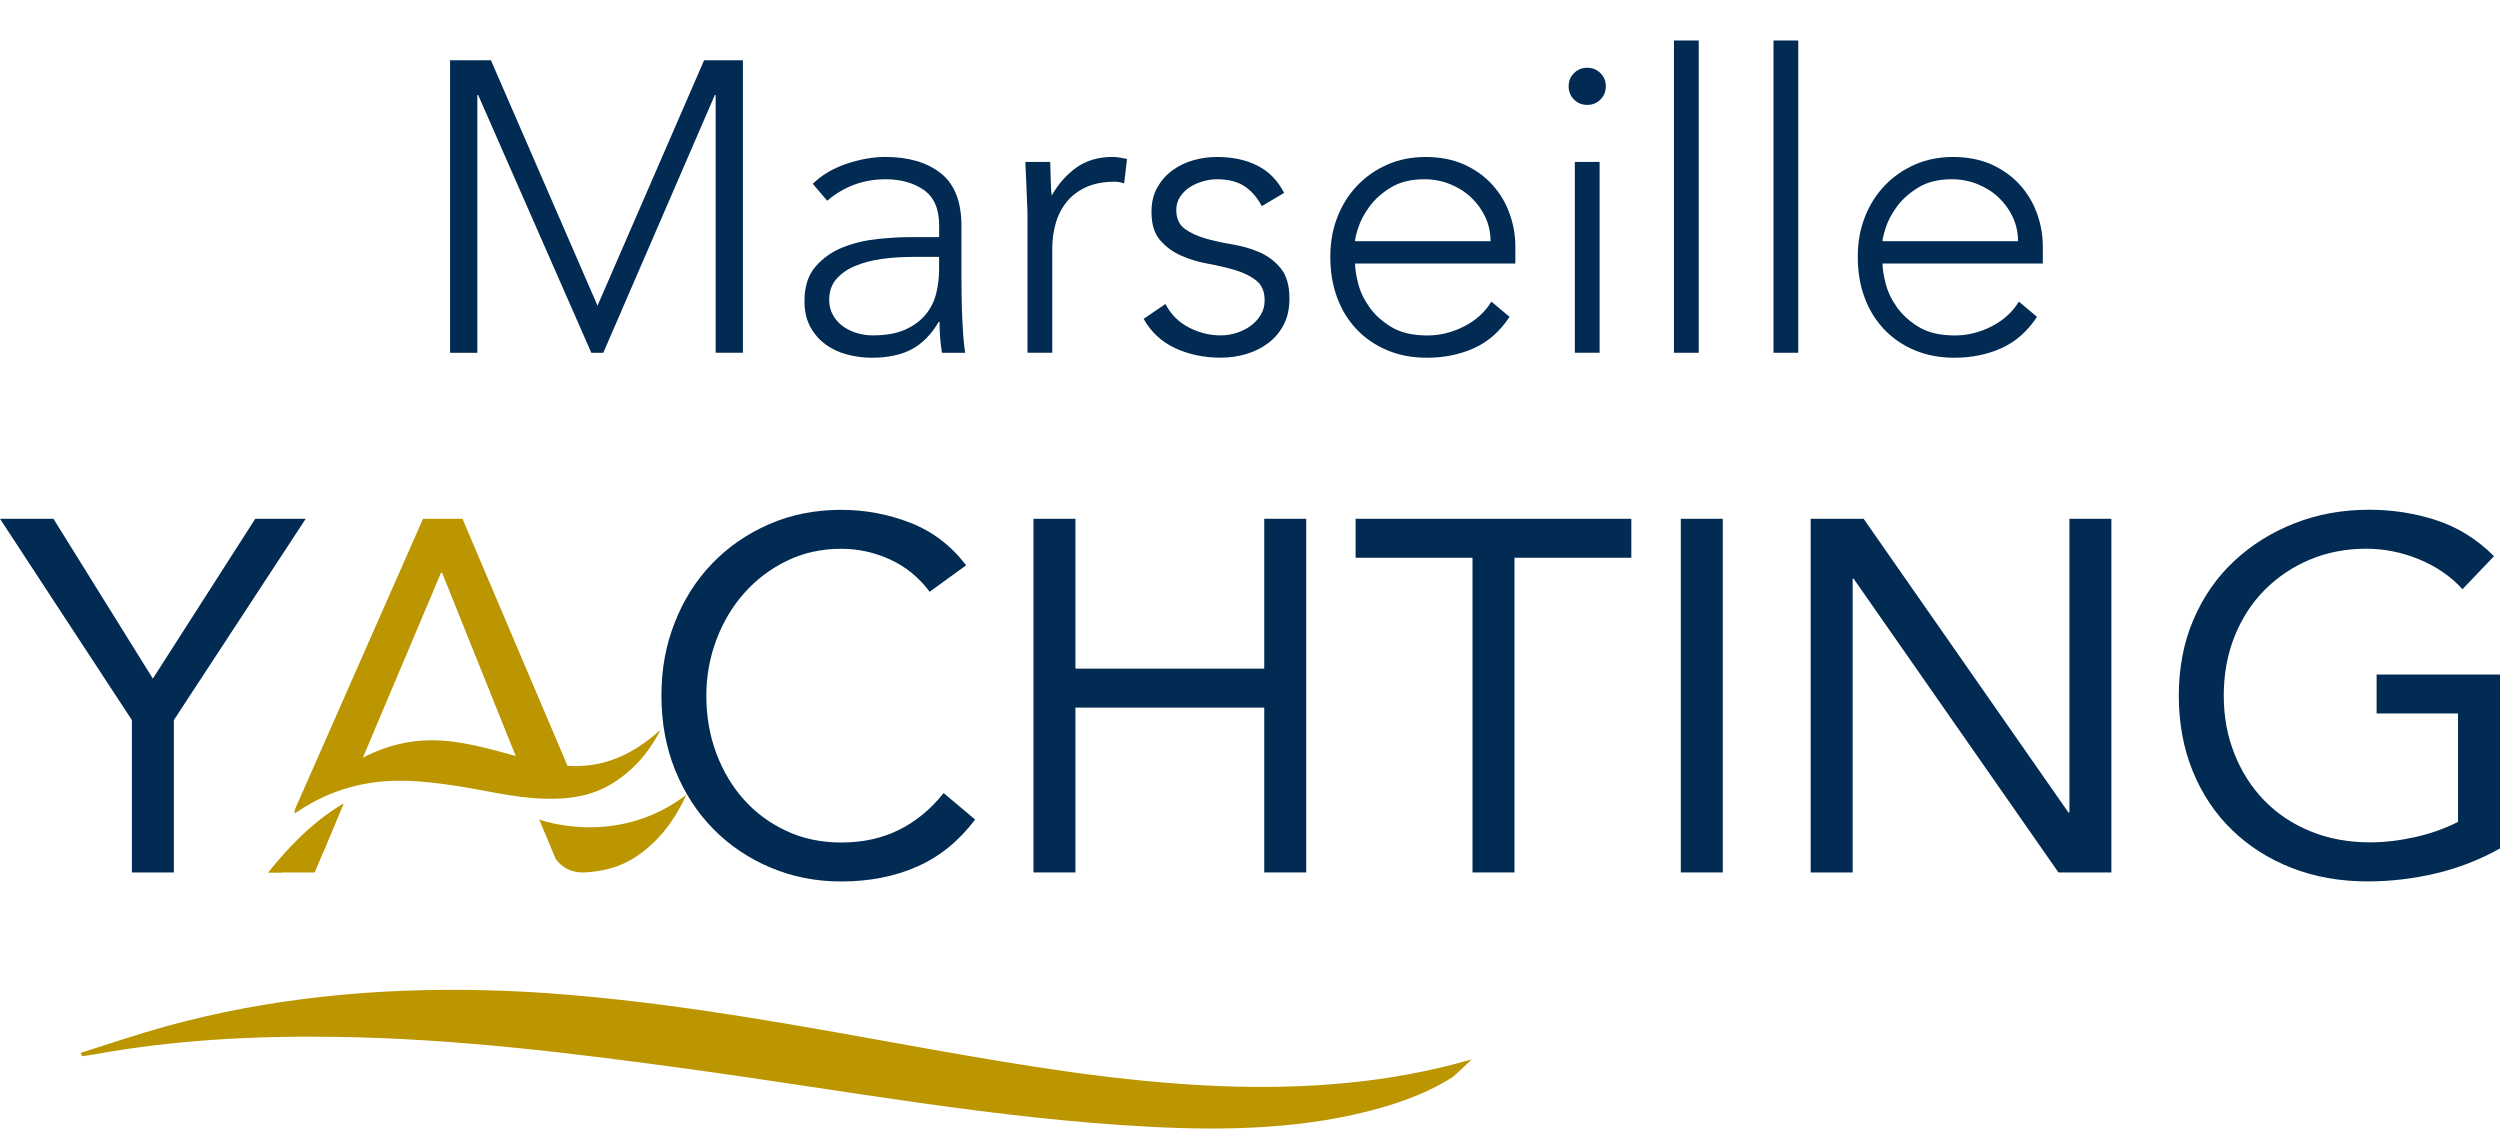
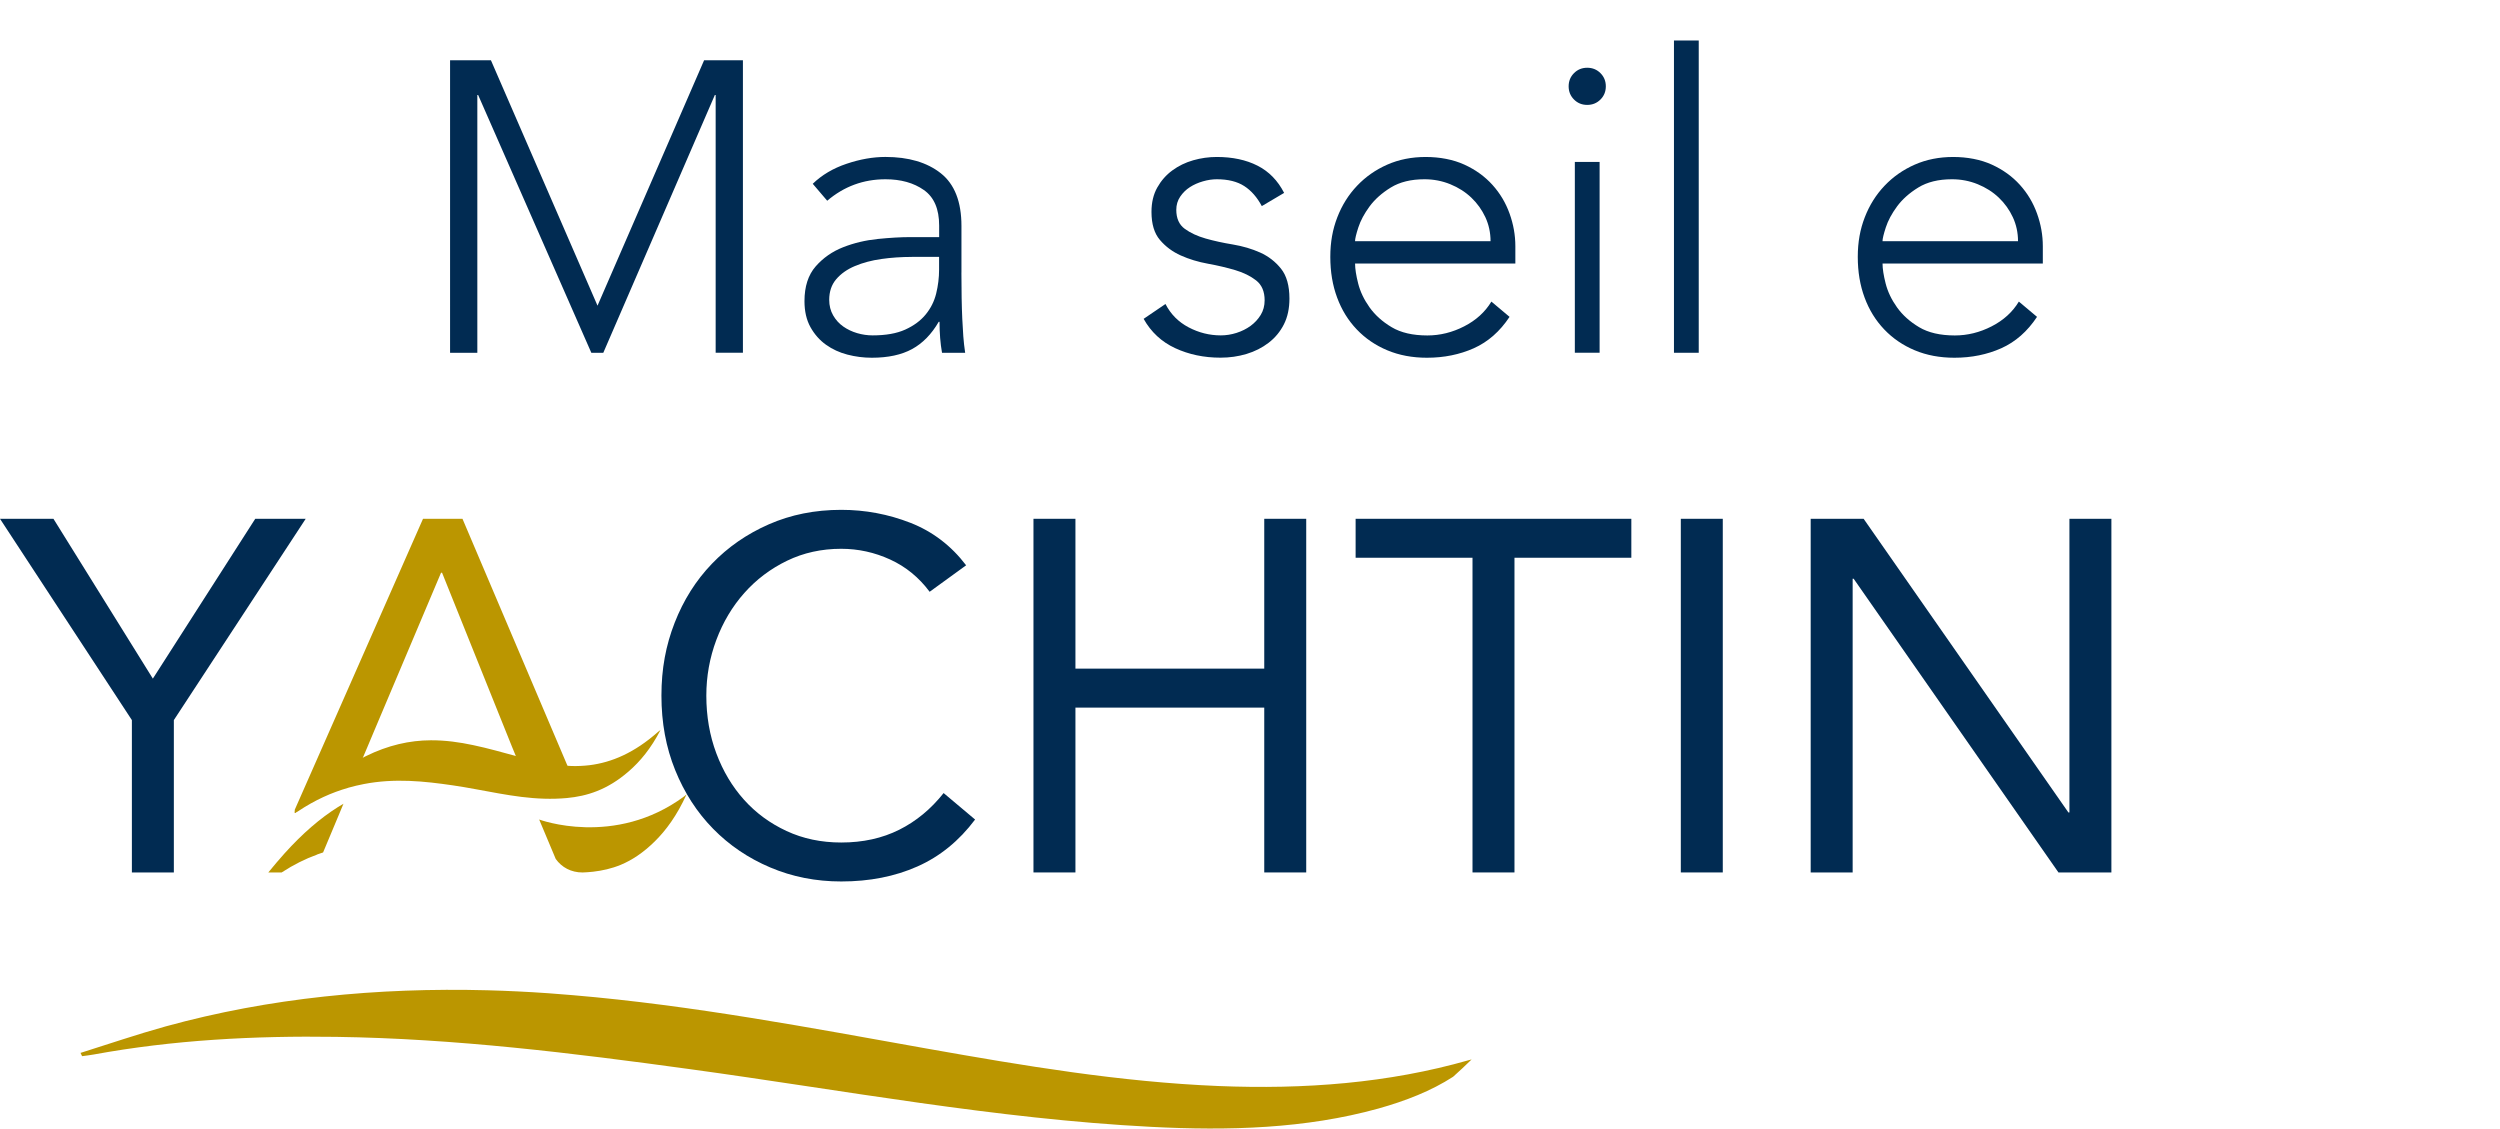
<svg xmlns="http://www.w3.org/2000/svg" id="Calque_1" data-name="Calque 1" viewBox="0 0 795.21 358.96">
  <defs>
    <style>
      .cls-1 {
        fill: #bb9600;
      }

      .cls-1, .cls-2 {
        stroke-width: 0px;
      }

      .cls-2 {
        fill: #012b52;
      }
    </style>
  </defs>
  <path class="cls-2" d="M41.95,229.05L0,165.02h17l31.62,50.84,32.57-50.84h16.05l-41.94,64.03v48.46h-13.35v-48.46Z" />
-   <path class="cls-1" d="M109.26,255.63l-1.51,3.63-4.98,11.89-.9,2.15-1.77,4.21h-14.75c1.72-2.09,3.44-4.16,5.17-6.07,5.75-6.38,11.39-11.21,16.93-14.7.61-.4,1.22-.74,1.83-1.11Z" />
  <path class="cls-1" d="M184.01,251.76c-5.56-.21-10.94-1.25-16.32-2.49l-4.85-11.79-4.53-11.26-17.7-44.05h-.32l-20.85,49.32-2.52,5.99-3.84,9.06v.03c-5.93,2.22-11.97,5.75-18.15,11.18-.4.34-.77.58-1.17.87v-1.06l40.79-92.53h12.56l28.5,67.04,8.37,19.68Z" />
  <path class="cls-2" d="M295.69,188.22c-3.39-4.55-7.57-7.97-12.55-10.25-4.98-2.28-10.17-3.41-15.57-3.41-6.25,0-12,1.27-17.24,3.81-5.24,2.54-9.77,5.96-13.58,10.25-3.81,4.29-6.78,9.27-8.9,14.94-2.12,5.67-3.18,11.57-3.18,17.71,0,6.57,1.06,12.69,3.18,18.35,2.12,5.67,5.06,10.59,8.82,14.78,3.76,4.19,8.26,7.49,13.51,9.93,5.24,2.44,11.04,3.66,17.4,3.66,6.88,0,13.03-1.35,18.43-4.05,5.4-2.7,10.11-6.59,14.14-11.68l10.01,8.42c-5.08,6.78-11.2,11.76-18.35,14.93-7.15,3.18-15.23,4.77-24.23,4.77-8.05,0-15.57-1.48-22.56-4.45-6.99-2.96-13.06-7.07-18.19-12.31-5.14-5.24-9.16-11.47-12.07-18.67-2.92-7.2-4.37-15.09-4.37-23.67s1.4-15.99,4.21-23.2c2.81-7.2,6.75-13.45,11.84-18.75,5.08-5.3,11.12-9.48,18.11-12.55,6.99-3.07,14.67-4.61,23.04-4.61,7.63,0,14.96,1.38,22.01,4.13,7.04,2.76,12.95,7.26,17.71,13.51l-11.6,8.42Z" />
  <path class="cls-2" d="M328.73,165.02h13.35v47.66h60.06v-47.66h13.35v112.49h-13.35v-52.43h-60.06v52.43h-13.35v-112.49Z" />
  <path class="cls-2" d="M518.91,177.41h-37.18v100.1h-13.35v-100.1h-37.18v-12.39h87.7v12.39Z" />
  <path class="cls-2" d="M534.64,165.02h13.35v112.49h-13.35v-112.49Z" />
  <path class="cls-2" d="M575.95,165.02h16.84l65.14,93.42h.32v-93.42h13.35v112.49h-16.84l-65.14-93.42h-.32v93.42h-13.35v-112.49Z" />
-   <path class="cls-2" d="M795.21,269.88c-6.46,3.6-13.27,6.25-20.42,7.94-7.15,1.69-14.38,2.54-21.69,2.54-8.79,0-16.84-1.43-24.15-4.29-7.31-2.86-13.64-6.88-18.99-12.08-5.35-5.19-9.51-11.41-12.47-18.67-2.96-7.25-4.45-15.28-4.45-24.07s1.56-16.97,4.69-24.23c3.12-7.26,7.44-13.45,12.95-18.59,5.51-5.14,11.92-9.14,19.23-12,7.31-2.86,15.2-4.29,23.67-4.29,7.41,0,14.54,1.11,21.37,3.34s12.95,6.04,18.35,11.44l-10.01,10.49c-3.81-4.13-8.45-7.31-13.9-9.53-5.46-2.22-11.04-3.34-16.76-3.34-6.46,0-12.45,1.17-17.96,3.49-5.51,2.33-10.3,5.56-14.38,9.69-4.08,4.13-7.26,9.05-9.53,14.77-2.28,5.72-3.42,11.97-3.42,18.75s1.14,12.87,3.42,18.59c2.28,5.72,5.45,10.67,9.53,14.85,4.08,4.19,8.98,7.45,14.7,9.77,5.72,2.33,12.02,3.49,18.91,3.49,4.55,0,9.32-.56,14.3-1.67,4.98-1.11,9.53-2.73,13.66-4.85v-34.48h-25.9v-12.39h39.25v55.29Z" />
  <path class="cls-1" d="M210.12,232.16c-3.1,5.99-6.54,10.08-10.13,13.19-6.82,5.94-13.32,7.89-19.65,8.49-2.47.23-4.89.28-7.26.21-4.89-.14-9.61-.83-14.34-1.66-4.89-.85-9.75-1.86-14.69-2.58-9.2-1.34-18.48-2.32-28.31-.42-1.65.32-3.31.71-4.98,1.18v.02c-5.21,1.48-10.52,3.84-15.95,7.46-.35.23-.67.39-1.02.58v-.71c2.7-2.53,5.4-5.25,8.1-7.58,4.91-4.26,9.73-7.48,14.46-9.81,7.08-3.5,13.97-5.04,20.7-5.06,4.61-.02,9.08.6,13.46,1.54,4.75.99,9.43,2.35,14.13,3.61.37.11.72.2,1.09.3,7.01,1.86,14.11,3.39,21.74,2.48,7.08-.87,14.34-3.94,21.88-10.64.26-.21.51-.39.77-.58Z" />
  <path class="cls-1" d="M109.26,255.63l-1.51,3.63-4.98,11.89c-.64.19-1.25.4-1.88.64v.03c-3.74,1.35-7.5,3.21-11.31,5.7h-4.24c1.72-2.09,3.44-4.16,5.17-6.07,5.75-6.38,11.39-11.21,16.93-14.7.61-.4,1.22-.74,1.83-1.11Z" />
  <path class="cls-1" d="M218.39,252.66c-3.1,6.81-6.54,11.44-10.1,14.96-3.7,3.65-7.29,5.98-10.8,7.45-3,1.24-5.94,1.87-8.85,2.21-1.12.12-2.23.2-3.33.24h0c-3.65,0-6.62-1.62-8.54-4.3l-5.27-12.55s23.99,9.01,46.12-7.35c.29-.22.51-.44.77-.66Z" />
  <g>
    <path class="cls-2" d="M143.15,19.18h13.01l33.9,78.05,33.9-78.05h12.35v93.03h-8.67V30.22h-.26l-35.48,81.99h-3.81l-36-81.99h-.26v81.99h-8.67V19.18Z" />
    <path class="cls-2" d="M305.81,86.72c0,2.98.02,5.65.07,8.01.04,2.37.11,4.56.2,6.57.09,2.02.2,3.9.33,5.65.13,1.75.33,3.5.59,5.26h-7.36c-.53-2.98-.79-6.26-.79-9.85h-.26c-2.28,3.94-5.1,6.83-8.47,8.67-3.37,1.84-7.64,2.76-12.81,2.76-2.63,0-5.21-.33-7.75-.99-2.54-.66-4.82-1.71-6.83-3.15-2.02-1.44-3.66-3.31-4.93-5.58-1.27-2.28-1.91-5.04-1.91-8.28,0-4.64,1.18-8.32,3.55-11.04,2.37-2.71,5.28-4.75,8.74-6.11,3.46-1.36,7.14-2.23,11.04-2.63,3.9-.39,7.33-.59,10.31-.59h9.2v-3.68c0-5.26-1.62-9.02-4.86-11.3-3.24-2.28-7.32-3.42-12.22-3.42-7.01,0-13.18,2.28-18.53,6.83l-4.6-5.39c2.89-2.8,6.48-4.93,10.77-6.37,4.29-1.45,8.41-2.17,12.35-2.17,7.36,0,13.23,1.73,17.61,5.19,4.38,3.46,6.57,9.05,6.57,16.75v14.85ZM290.04,81.72c-3.33,0-6.55.22-9.66.66-3.11.44-5.91,1.18-8.41,2.23s-4.49,2.45-5.98,4.2c-1.49,1.75-2.23,3.94-2.23,6.57,0,1.84.42,3.48,1.25,4.93.83,1.45,1.91,2.63,3.22,3.55,1.31.92,2.78,1.62,4.4,2.1,1.62.48,3.26.72,4.93.72,4.21,0,7.66-.61,10.38-1.84,2.71-1.23,4.88-2.82,6.5-4.8,1.62-1.97,2.74-4.2,3.35-6.7.61-2.5.92-5.01.92-7.56v-4.07h-8.67Z" />
-     <path class="cls-2" d="M326.83,68.58c0-1.14-.05-2.52-.13-4.14-.09-1.62-.15-3.26-.2-4.93-.04-1.66-.11-3.22-.2-4.66-.09-1.45-.13-2.56-.13-3.35h7.88c.09,2.28.15,4.47.2,6.57.04,2.1.15,3.46.33,4.07,2.01-3.59,4.6-6.52,7.75-8.8,3.15-2.28,7.01-3.42,11.56-3.42.79,0,1.55.07,2.3.2.74.13,1.51.29,2.3.46l-.92,7.75c-1.05-.35-2.06-.53-3.02-.53-3.42,0-6.37.55-8.87,1.64-2.5,1.1-4.56,2.61-6.18,4.53-1.62,1.93-2.83,4.18-3.61,6.77-.79,2.58-1.18,5.37-1.18,8.34v33.11h-7.88v-43.62Z" />
    <path class="cls-2" d="M370.72,96.7c1.66,3.24,4.12,5.72,7.36,7.42,3.24,1.71,6.66,2.56,10.25,2.56,1.66,0,3.33-.26,4.99-.79,1.66-.53,3.15-1.27,4.47-2.23,1.31-.96,2.39-2.12,3.22-3.48.83-1.36,1.25-2.91,1.25-4.66,0-2.8-.9-4.9-2.69-6.31-1.8-1.4-4.01-2.5-6.64-3.28s-5.52-1.47-8.67-2.04c-3.15-.57-6.04-1.45-8.67-2.63s-4.84-2.82-6.63-4.93c-1.8-2.1-2.69-5.08-2.69-8.93,0-2.98.61-5.56,1.84-7.75,1.23-2.19,2.83-4.01,4.8-5.45s4.18-2.52,6.64-3.22c2.45-.7,4.95-1.05,7.49-1.05,4.99,0,9.31.92,12.94,2.76,3.63,1.84,6.46,4.73,8.48,8.67l-7.1,4.2c-1.49-2.8-3.35-4.93-5.58-6.37s-5.15-2.17-8.74-2.17c-1.4,0-2.87.22-4.4.66-1.53.44-2.91,1.05-4.14,1.84-1.23.79-2.26,1.8-3.09,3.02-.83,1.23-1.25,2.63-1.25,4.2,0,2.72.9,4.73,2.69,6.04,1.79,1.31,4.01,2.34,6.64,3.09,2.63.75,5.52,1.38,8.67,1.9,3.15.53,6.04,1.38,8.67,2.56,2.63,1.18,4.84,2.89,6.63,5.12,1.79,2.23,2.69,5.41,2.69,9.53,0,3.15-.59,5.89-1.77,8.21-1.18,2.32-2.8,4.27-4.86,5.85-2.06,1.58-4.4,2.76-7.03,3.55-2.63.79-5.39,1.18-8.28,1.18-5.26,0-10.05-1.01-14.39-3.02-4.34-2.01-7.69-5.12-10.05-9.33l6.96-4.73Z" />
    <path class="cls-2" d="M480.17,100.78c-3.07,4.64-6.86,7.97-11.37,9.99-4.51,2.01-9.48,3.02-14.91,3.02-4.64,0-8.85-.79-12.61-2.37-3.77-1.58-7.01-3.79-9.72-6.64-2.72-2.85-4.8-6.22-6.24-10.12-1.45-3.9-2.17-8.21-2.17-12.94s.74-8.76,2.23-12.61c1.49-3.85,3.59-7.2,6.31-10.05,2.71-2.85,5.91-5.08,9.59-6.7,3.68-1.62,7.75-2.43,12.22-2.43s8.74.81,12.29,2.43c3.55,1.62,6.52,3.77,8.93,6.44,2.41,2.67,4.23,5.72,5.45,9.13,1.23,3.42,1.84,6.88,1.84,10.38v5.52h-50.98c0,1.66.33,3.79.99,6.37.66,2.58,1.86,5.1,3.61,7.56,1.75,2.45,4.09,4.56,7.03,6.31,2.93,1.75,6.72,2.63,11.37,2.63,4.03,0,7.93-.96,11.69-2.89,3.77-1.93,6.66-4.55,8.67-7.88l5.78,4.86ZM474.12,76.73c0-2.71-.55-5.26-1.64-7.62-1.1-2.36-2.58-4.44-4.47-6.24-1.88-1.79-4.12-3.22-6.7-4.27-2.58-1.05-5.32-1.58-8.21-1.58-4.29,0-7.86.88-10.71,2.63-2.85,1.75-5.1,3.77-6.77,6.04-1.67,2.28-2.85,4.49-3.55,6.64-.7,2.15-1.05,3.61-1.05,4.4h43.1Z" />
    <path class="cls-2" d="M498.96,27.46c0-1.66.57-3.06,1.71-4.2,1.14-1.14,2.54-1.71,4.2-1.71s3.07.57,4.21,1.71c1.14,1.14,1.71,2.54,1.71,4.2s-.57,3.07-1.71,4.2c-1.14,1.14-2.54,1.71-4.21,1.71s-3.07-.57-4.2-1.71c-1.14-1.14-1.71-2.54-1.71-4.2ZM500.93,51.5h7.88v60.7h-7.88v-60.7Z" />
    <path class="cls-2" d="M532.46,12.88h7.88v99.33h-7.88V12.88Z" />
-     <path class="cls-2" d="M564.12,12.88h7.88v99.33h-7.88V12.88Z" />
+     <path class="cls-2" d="M564.12,12.88h7.88v99.33V12.88Z" />
    <path class="cls-2" d="M647.95,100.78c-3.07,4.64-6.86,7.97-11.37,9.99-4.51,2.01-9.48,3.02-14.91,3.02-4.64,0-8.85-.79-12.61-2.37-3.77-1.58-7.01-3.79-9.72-6.64-2.72-2.85-4.8-6.22-6.24-10.12-1.45-3.9-2.17-8.21-2.17-12.94s.74-8.76,2.23-12.61c1.49-3.85,3.59-7.2,6.31-10.05,2.71-2.85,5.91-5.08,9.59-6.7,3.68-1.62,7.75-2.43,12.22-2.43s8.74.81,12.29,2.43c3.55,1.62,6.52,3.77,8.93,6.44,2.41,2.67,4.23,5.72,5.45,9.13,1.23,3.42,1.84,6.88,1.84,10.38v5.52h-50.98c0,1.66.33,3.79.99,6.37.66,2.58,1.86,5.1,3.61,7.56,1.75,2.45,4.09,4.56,7.03,6.31,2.93,1.75,6.72,2.63,11.37,2.63,4.03,0,7.93-.96,11.69-2.89,3.77-1.93,6.66-4.55,8.67-7.88l5.78,4.86ZM641.9,76.73c0-2.71-.55-5.26-1.64-7.62-1.1-2.36-2.58-4.44-4.47-6.24-1.88-1.79-4.12-3.22-6.7-4.27-2.58-1.05-5.32-1.58-8.21-1.58-4.29,0-7.86.88-10.71,2.63-2.85,1.75-5.1,3.77-6.77,6.04-1.67,2.28-2.85,4.49-3.55,6.64-.7,2.15-1.05,3.61-1.05,4.4h43.1Z" />
  </g>
  <path class="cls-1" d="M468.11,336.98c-1.94,1.9-3.91,3.75-5.9,5.52-6.94,4.49-15.07,7.67-23.77,10.11-23.18,6.43-47.59,7.1-72.34,5.82-49.37-2.54-97.81-11.66-146.56-18.34-37.38-5.13-74.81-9.74-112.56-10.28-26.16-.39-52,.99-77.23,5.62-1.2.22-2.42.35-3.64.52-.19-.35-.35-.69-.5-1.04,9.01-2.83,17.92-5.89,27.09-8.43,33.07-9.1,67.31-12.4,102.38-11.49,6.41.17,12.87.49,19.33.94,2.61.2,5.24.39,7.84.62,38.07,3.23,75.4,10.35,112.83,17.03,30.57,5.42,61.17,10.57,92.36,11.86,27.52,1.13,54.23-.91,79.73-8.21.32-.1.64-.17.96-.25Z" />
</svg>